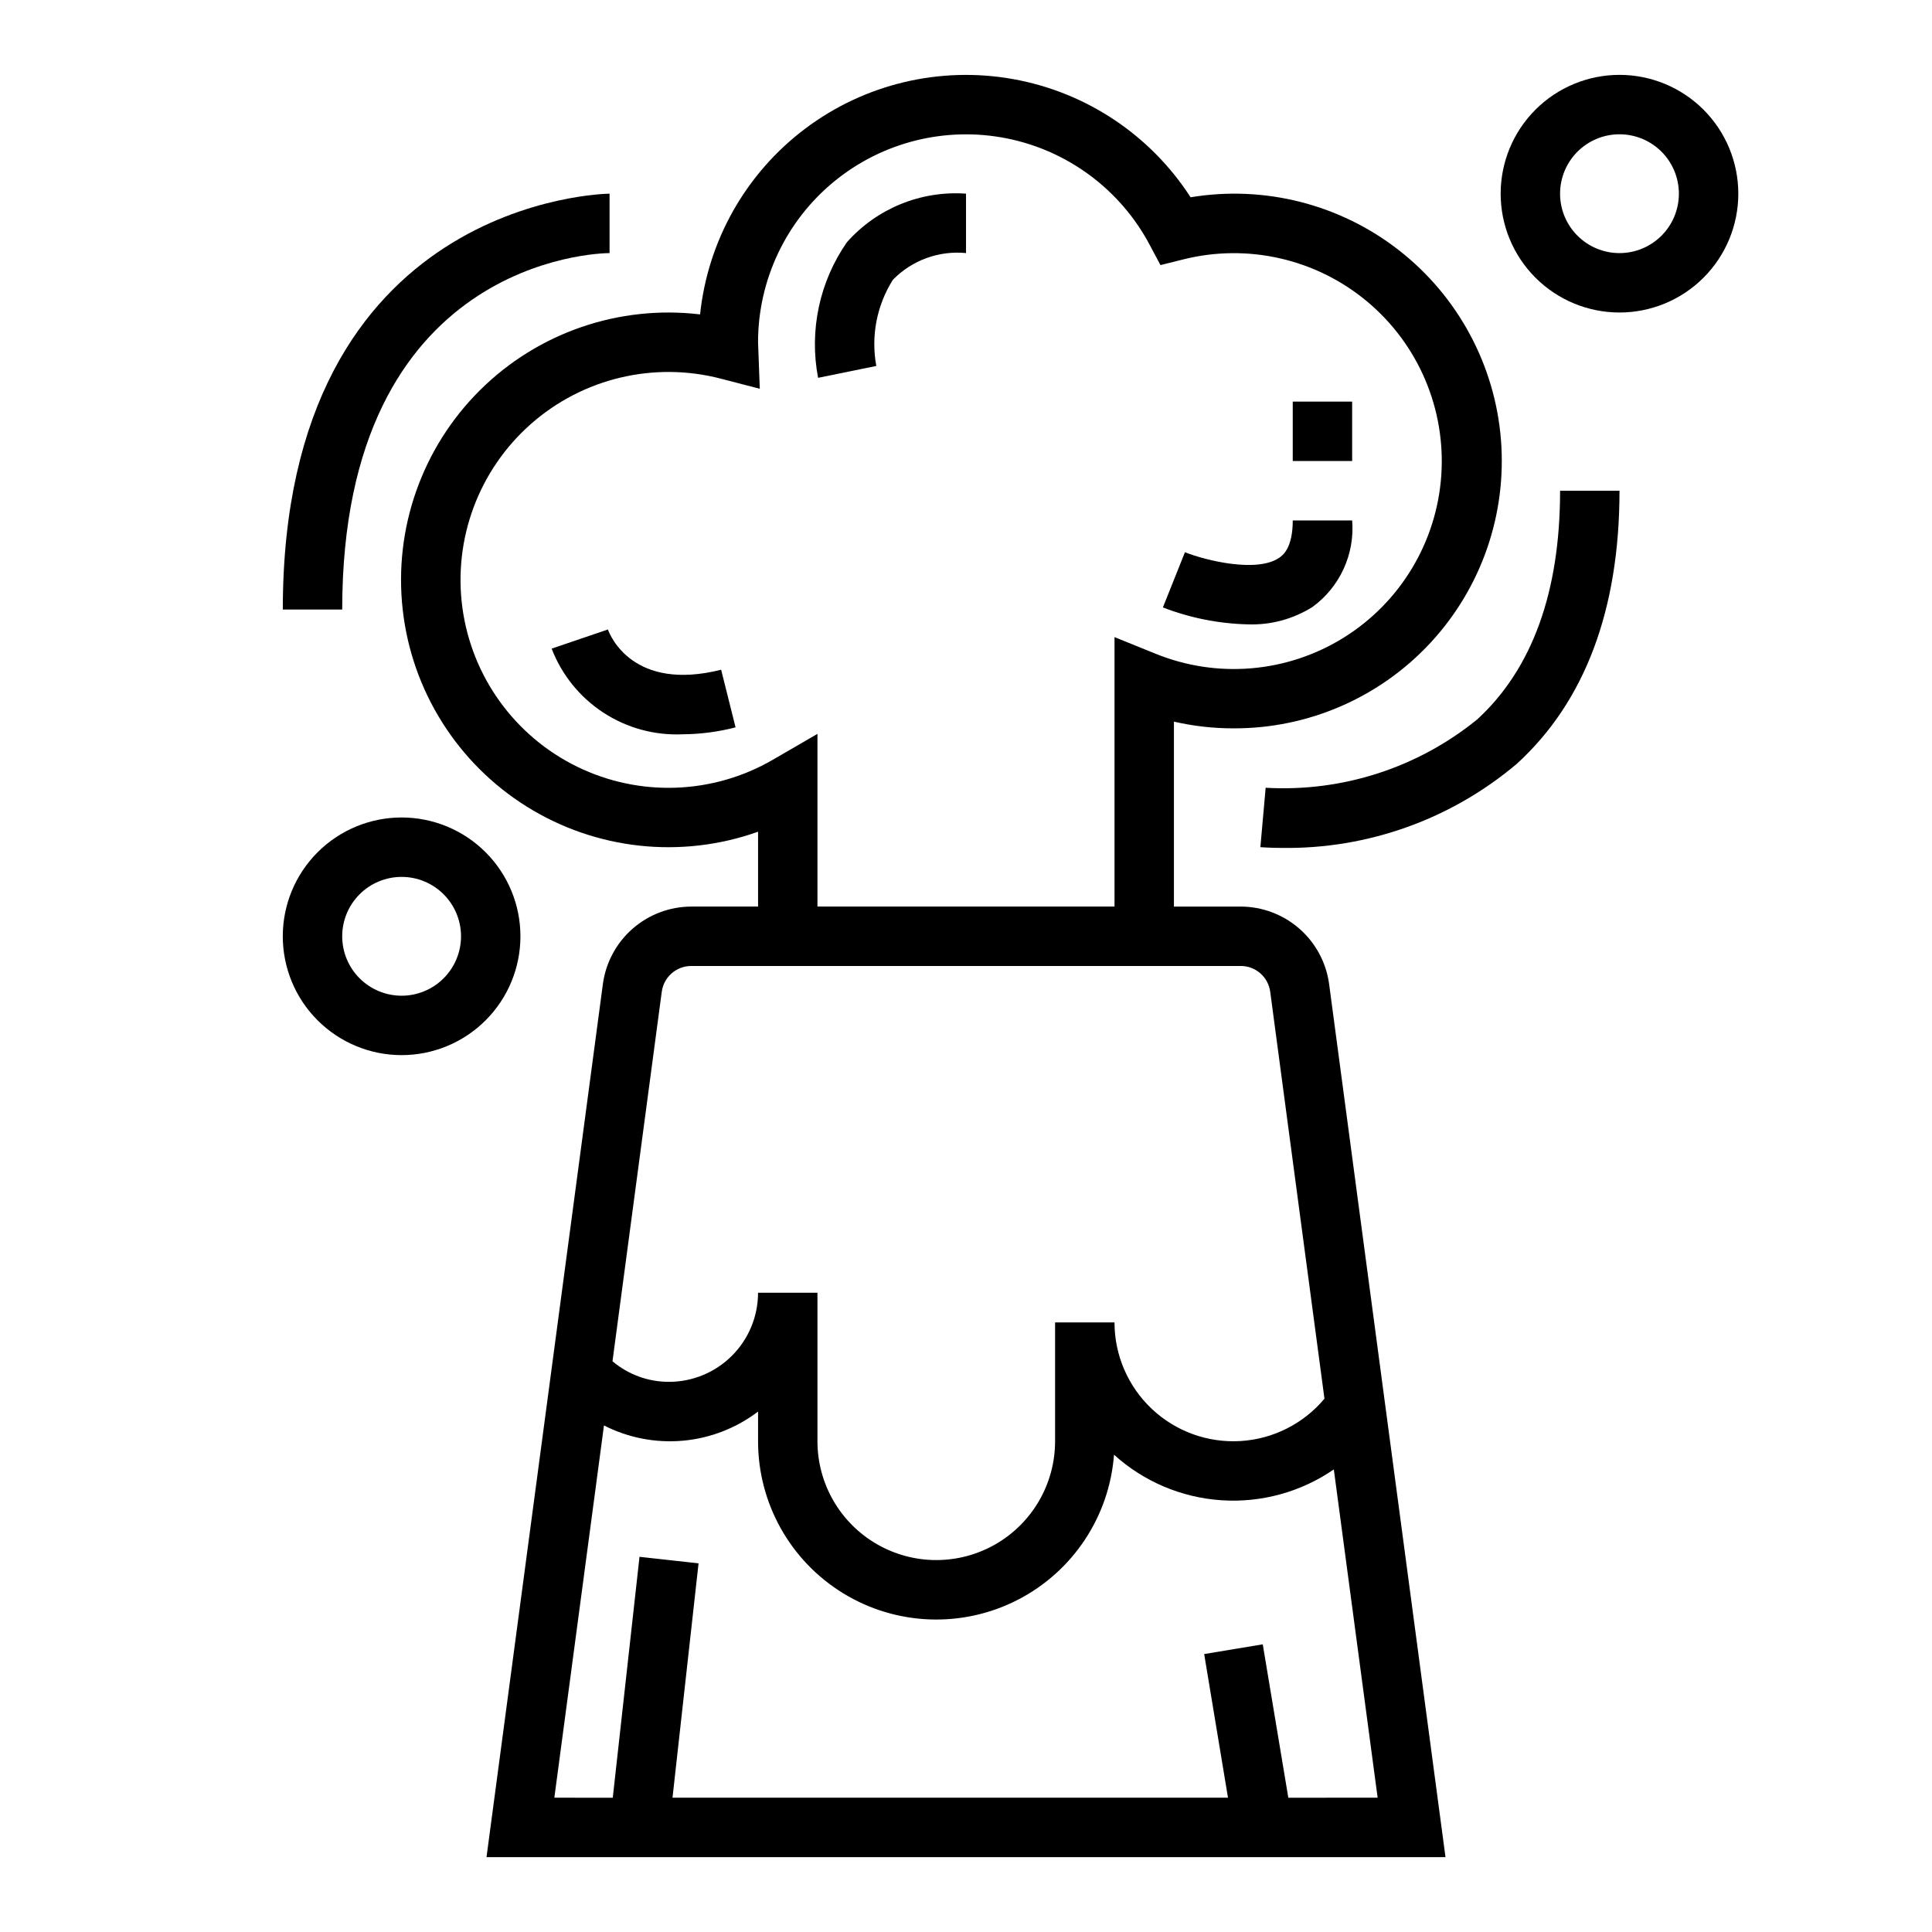
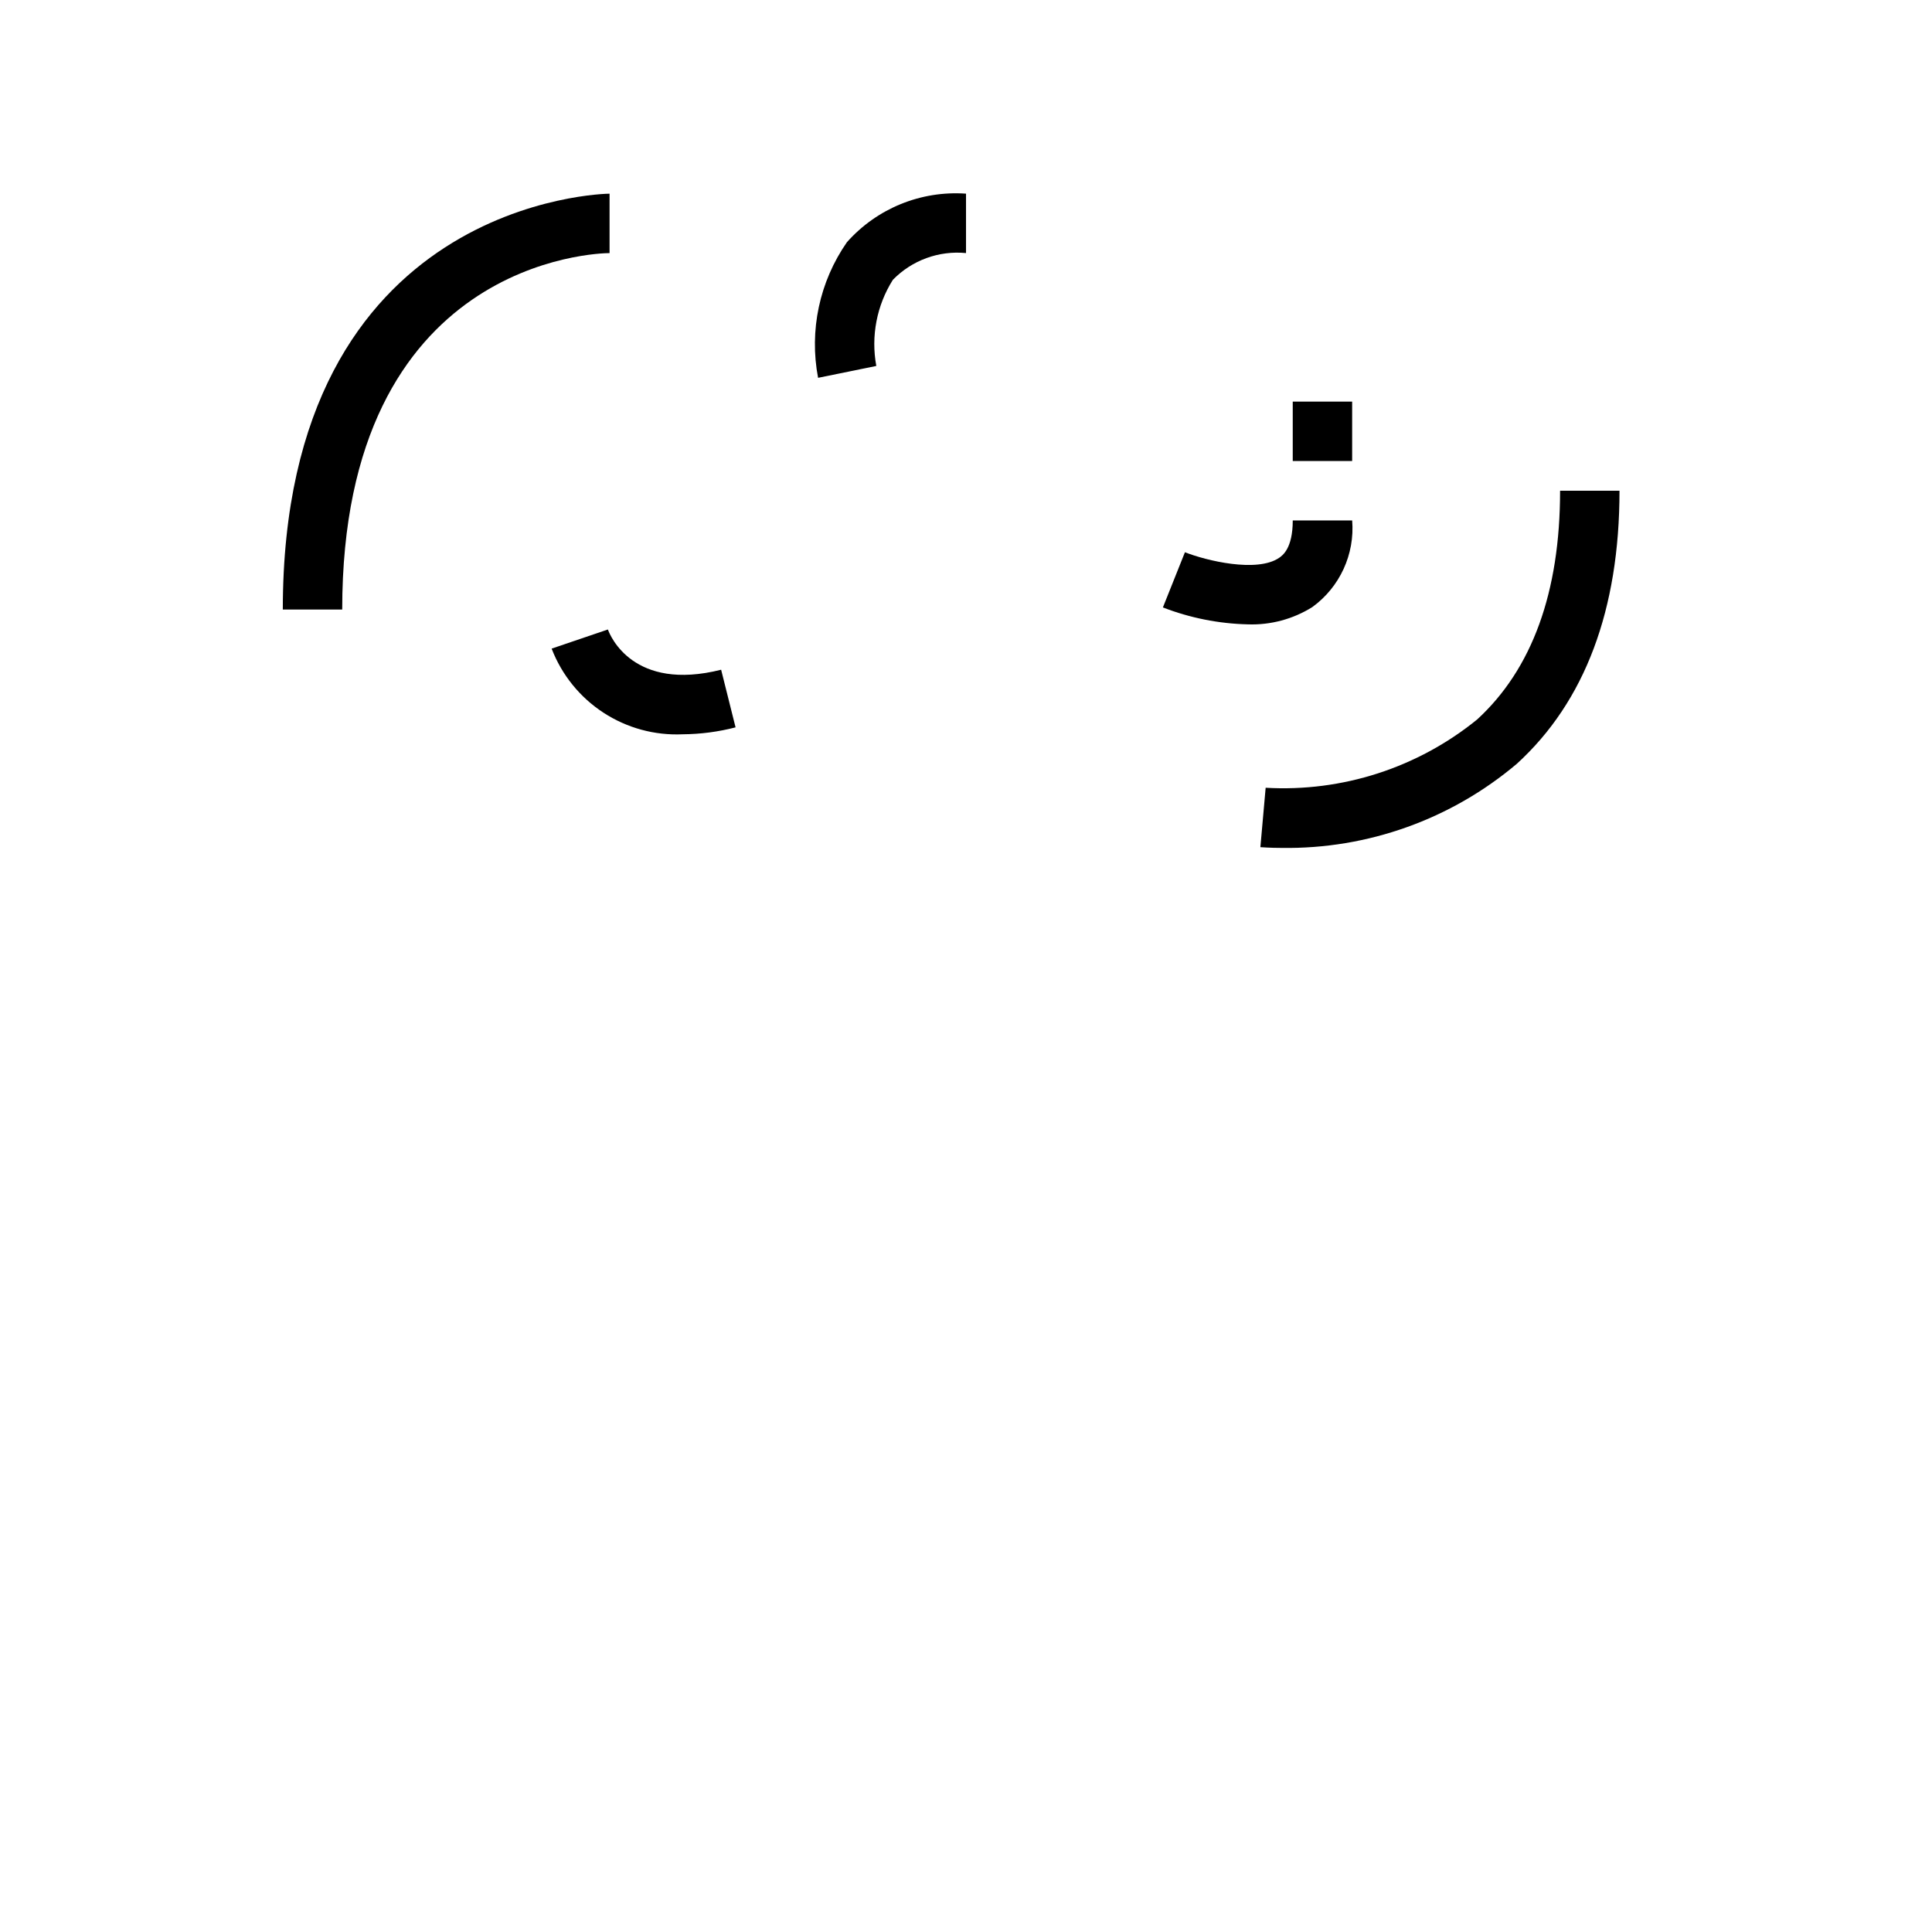
<svg xmlns="http://www.w3.org/2000/svg" fill="#000000" width="800px" height="800px" version="1.1" viewBox="144 144 512 512">
  <g>
    <path d="m305.1 310.82-14.91 5.07c2.676 6.953 7.473 12.891 13.711 16.965 6.238 4.074 13.602 6.082 21.043 5.738 4.723-0.035 9.418-0.652 13.988-1.836l-3.824-15.273c-23.277 5.852-29.395-8.957-30.008-10.664z" />
    <path d="m491.78 304.88c7.285-5.285 11.289-13.988 10.559-22.961h-15.746c0 7.445-2.731 9.305-3.621 9.918-5.894 4-19.363 0.723-24.953-1.488l-5.84 14.625v0.004c7.184 2.781 14.793 4.301 22.496 4.484 6.031 0.215 11.988-1.379 17.105-4.582z" />
    <path d="m376.23 240.98c-1.461-7.891 0.109-16.043 4.391-22.828 5.051-5.184 12.18-7.789 19.383-7.086v-15.746c-11.949-0.844-23.609 3.91-31.559 12.863-7.281 10.465-10.039 23.422-7.644 35.945z" />
    <path d="m486.59 250.43h15.742v15.742h-15.742z" />
    <path d="m305.54 211.07v-15.742c-0.867-0.004-86.594 1.258-86.594 110.21h15.742c0.004-92.891 67.984-94.465 70.852-94.465z" />
    <path d="m535.47 334.66c-15.773 12.816-35.766 19.277-56.059 18.105l-1.398 15.746c0.348 0 2.363 0.195 5.621 0.195 22.797 0.348 44.945-7.578 62.352-22.301 18.043-16.469 27.199-40.871 27.199-72.359h-15.746c0 26.844-7.391 47.23-21.969 60.613z" />
-     <path d="m250.43 360.64c-8.352 0-16.359 3.32-22.266 9.223-5.906 5.906-9.223 13.914-9.223 22.266s3.316 16.363 9.223 22.266c5.906 5.906 13.914 9.223 22.266 9.223 8.352 0 16.359-3.316 22.266-9.223 5.906-5.902 9.223-13.914 9.223-22.266s-3.316-16.359-9.223-22.266c-5.906-5.902-13.914-9.223-22.266-9.223zm0 47.23v0.004c-4.176 0-8.18-1.66-11.133-4.613-2.953-2.953-4.609-6.957-4.609-11.133s1.656-8.18 4.609-11.133c2.953-2.949 6.957-4.609 11.133-4.609 4.176 0 8.18 1.66 11.133 4.609 2.953 2.953 4.613 6.957 4.613 11.133s-1.66 8.18-4.613 11.133c-2.953 2.953-6.957 4.613-11.133 4.613z" />
-     <path d="m573.18 163.84c-8.352 0-16.359 3.32-22.266 9.223-5.906 5.906-9.223 13.918-9.223 22.266 0 8.352 3.316 16.363 9.223 22.266 5.906 5.906 13.914 9.223 22.266 9.223 8.352 0 16.359-3.316 22.266-9.223 5.906-5.902 9.223-13.914 9.223-22.266 0-8.348-3.316-16.359-9.223-22.266-5.906-5.902-13.914-9.223-22.266-9.223zm0 47.23v0.004c-4.176 0-8.18-1.66-11.133-4.613-2.953-2.949-4.613-6.957-4.613-11.133s1.66-8.18 4.613-11.133c2.953-2.949 6.957-4.609 11.133-4.609 4.176 0 8.18 1.66 11.133 4.609 2.953 2.953 4.609 6.957 4.609 11.133s-1.656 8.184-4.609 11.133c-2.953 2.953-6.957 4.613-11.133 4.613z" />
-     <path d="m511.42 518.77-15.199-114.05c-0.777-5.664-3.574-10.852-7.879-14.613-4.301-3.762-9.816-5.84-15.531-5.856h-17.707v-49.012c5.164 1.188 10.445 1.785 15.746 1.781 19.828 0.082 38.785-8.148 52.262-22.695 13.477-14.543 20.242-34.074 18.652-53.836-1.59-19.766-11.395-37.961-27.023-50.164-15.629-12.203-35.66-17.293-55.219-14.043-10.668-16.531-27.73-27.879-47.102-31.332-19.371-3.449-39.305 1.309-55.027 13.141-15.719 11.828-25.812 29.664-27.863 49.23-21.484-2.562-42.961 4.828-58.316 20.07-15.355 15.246-22.902 36.668-20.492 58.172 2.41 21.5 14.516 40.723 32.863 52.188 18.348 11.469 40.93 13.922 61.312 6.664v19.836h-17.703c-5.715 0.016-11.234 2.094-15.535 5.856-4.305 3.762-7.102 8.949-7.879 14.613l-30.848 231.44h254.14zm-162.59-173.44c-15.906 9.238-35.371 9.93-51.895 1.848-16.523-8.086-27.922-23.879-30.391-42.105-2.465-18.227 4.324-36.484 18.102-48.668 13.777-12.188 32.727-16.695 50.516-12.02l10.188 2.644-0.457-12.348c0.008-16.512 7.418-32.145 20.188-42.605 12.773-10.461 29.562-14.641 45.746-11.398 16.188 3.246 30.066 13.578 37.82 28.152l2.891 5.422 5.969-1.488h-0.004c17.129-4.32 35.293-0.168 48.84 11.172 13.551 11.336 20.84 28.484 19.609 46.109-1.234 17.621-10.844 33.586-25.84 42.926-14.996 9.34-33.562 10.922-49.922 4.254l-10.832-4.383v71.406h-78.723v-45.766zm-21.641 54.664h145.63c3.941 0 7.273 2.914 7.801 6.824l14.375 107.85c-5.566 6.652-13.633 10.715-22.293 11.227-8.66 0.512-17.148-2.57-23.457-8.52-6.312-5.949-9.891-14.242-9.891-22.918h-15.746v31.488c0 11.25-6 21.645-15.742 27.27-9.742 5.625-21.746 5.625-31.488 0-9.742-5.625-15.746-16.02-15.746-27.27v-39.359h-15.742c0 6.266-2.488 12.27-6.918 16.699-4.43 4.43-10.434 6.918-16.699 6.918-5.473 0.012-10.773-1.922-14.957-5.457l13.059-97.93 0.004 0.004c0.523-3.91 3.863-6.828 7.809-6.824zm158.23 220.42-6.777-40.652-15.523 2.582 6.312 38.066h-147.21l6.902-62.109-15.648-1.73-7.086 63.844-15.484-0.004 13.152-98.652h0.004c6.461 3.293 13.723 4.691 20.945 4.039 7.223-0.652 14.117-3.328 19.887-7.723v7.871c-0.004 16.453 8.555 31.727 22.59 40.309 14.035 8.586 31.527 9.246 46.172 1.746s24.332-22.082 25.57-38.488c7.852 7.113 17.875 11.363 28.449 12.07 10.57 0.707 21.07-2.172 29.801-8.172l11.613 87z" />
  </g>
</svg>